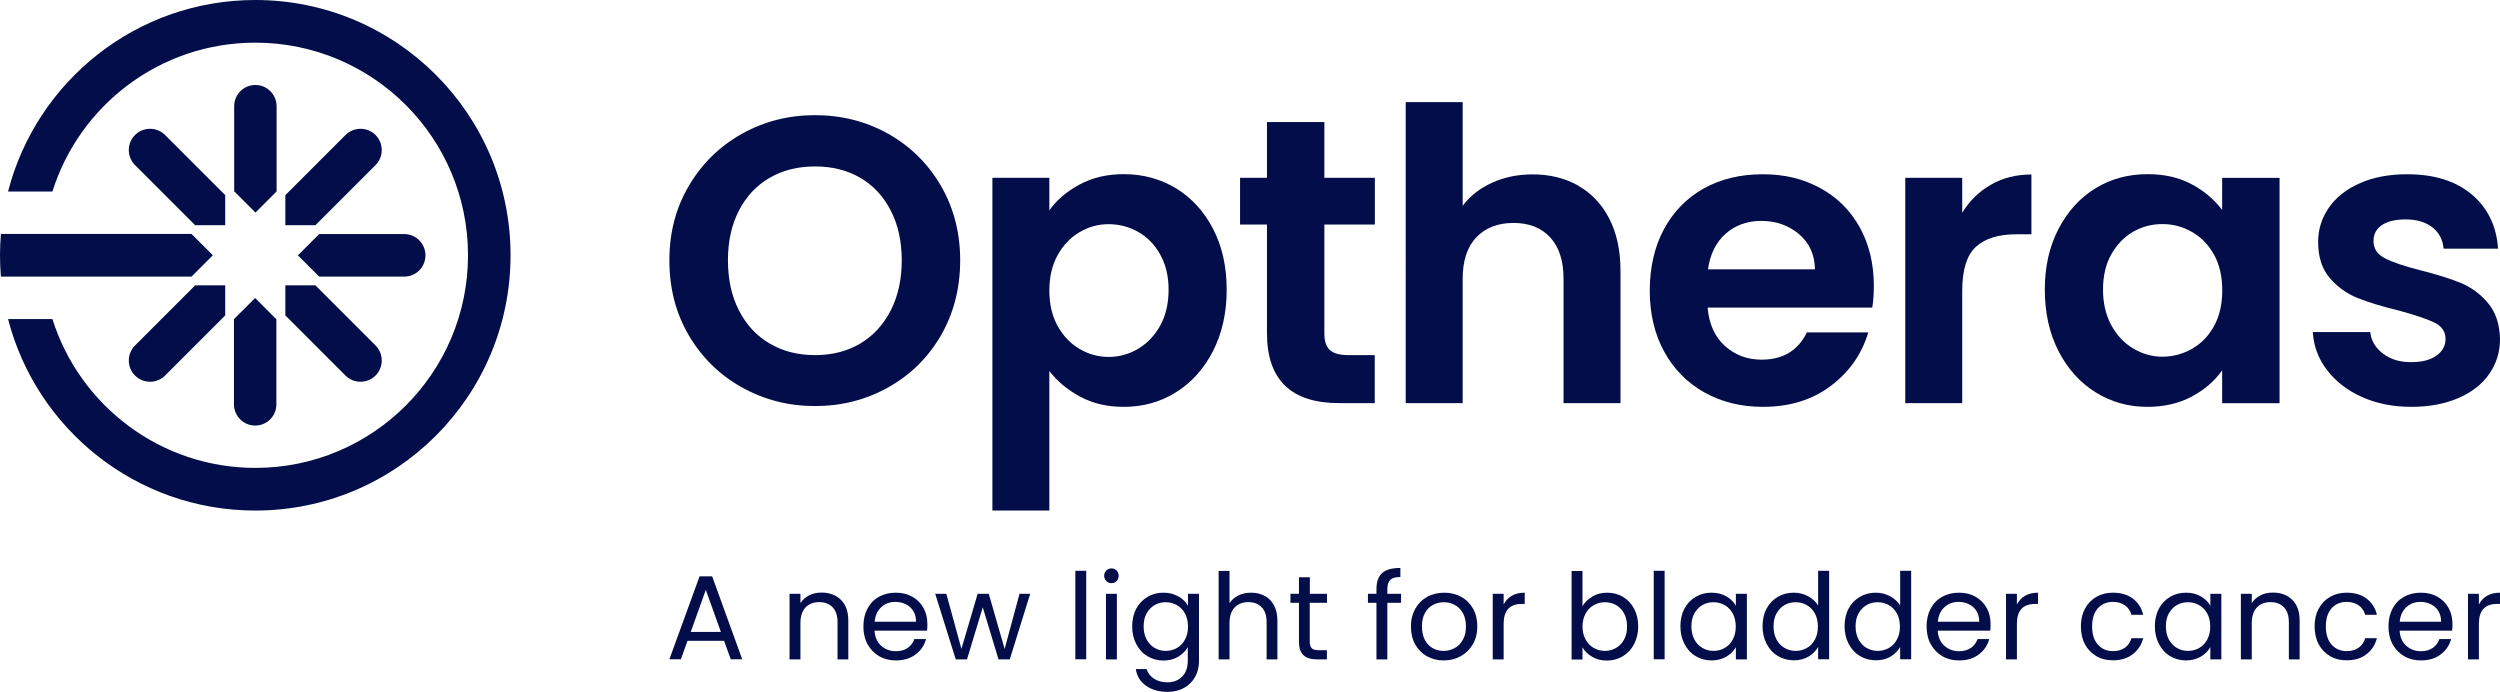
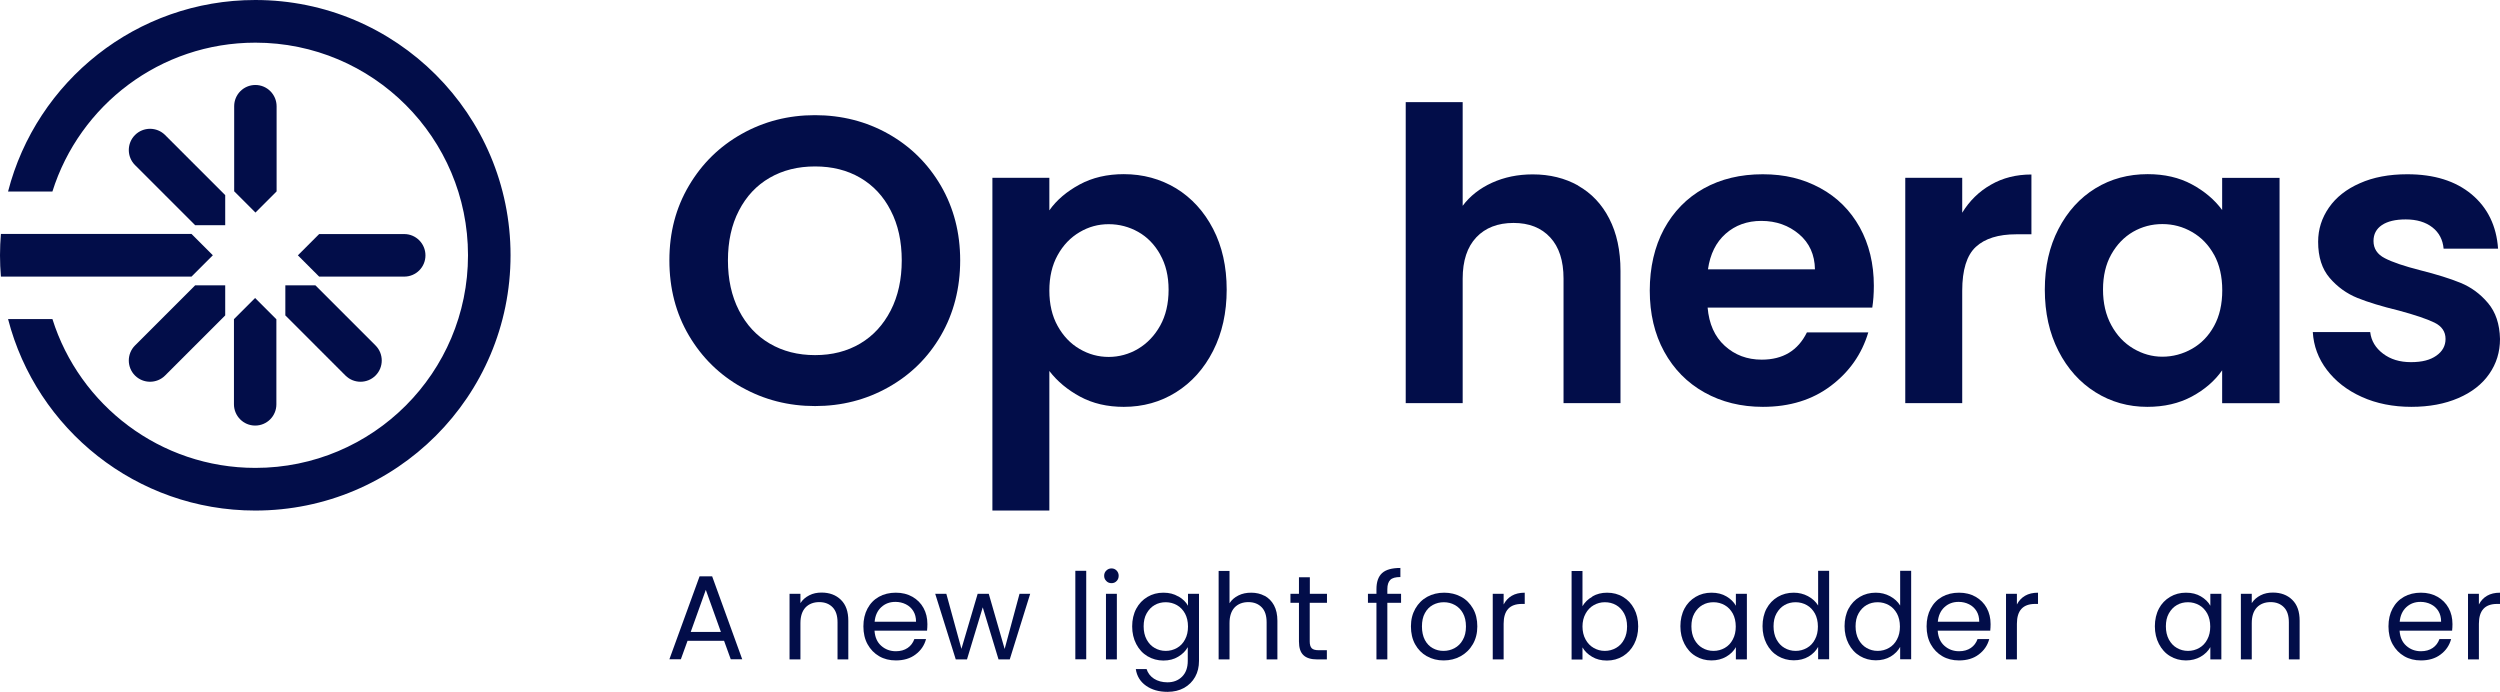
<svg xmlns="http://www.w3.org/2000/svg" id="Layer_1" data-name="Layer 1" viewBox="0 0 220.35 60.97">
  <defs>
    <style>
      .cls-1 {
        fill: #020d49;
        stroke-width: 0px;
      }
    </style>
  </defs>
  <g>
    <path class="cls-1" d="M22.5,18.75l1.88-1.88v-7.5h0c0-1.04-.84-1.88-1.87-1.88h0c-1.04,0-1.87.84-1.87,1.87v7.5l1.88,1.88Z" />
    <path class="cls-1" d="M22.5,26.25l-1.88,1.88v7.5h0c0,1.04.84,1.88,1.87,1.88h0c1.04,0,1.87-.84,1.87-1.87v-7.5l-1.88-1.88Z" />
    <path class="cls-1" d="M26.25,22.5l1.88,1.88h7.5c1.04,0,1.87-.84,1.87-1.87h0c0-1.04-.84-1.88-1.87-1.88h-7.5l-1.88,1.88Z" />
    <path class="cls-1" d="M19.85,19.85v-2.65l-5.3-5.3h0c-.73-.73-1.92-.73-2.65,0h0c-.73.73-.73,1.92,0,2.65l5.3,5.3h2.65Z" />
    <path class="cls-1" d="M25.15,25.15v2.65l5.3,5.3h0c.73.73,1.92.73,2.65,0h0c.73-.73.73-1.92,0-2.65l-5.3-5.3h-2.65Z" />
    <path class="cls-1" d="M19.85,25.15h-2.65l-5.3,5.3h0c-.73.73-.73,1.92,0,2.65h0c.73.73,1.92.73,2.65,0l5.3-5.3v-2.65Z" />
-     <path class="cls-1" d="M25.15,19.85h2.65l5.3-5.3h0c.73-.73.73-1.92,0-2.65h0c-.73-.73-1.92-.73-2.65,0l-5.3,5.3v2.65Z" />
    <path class="cls-1" d="M22.5,0C12.02,0,3.21,7.17.71,16.88h3.91C7.01,9.27,14.12,3.76,22.51,3.76c10.35,0,18.74,8.39,18.74,18.74s-8.39,18.74-18.74,18.74c-8.39,0-15.5-5.52-17.89-13.12H.71c2.5,9.7,11.31,16.88,21.79,16.88,12.43,0,22.5-10.07,22.5-22.5S34.93,0,22.5,0Z" />
    <path class="cls-1" d="M16.88,20.62H.08c-.05.62-.08,1.24-.08,1.88s.03,1.26.08,1.88h16.8l1.88-1.88-1.88-1.88Z" />
  </g>
  <g>
    <path class="cls-1" d="M65.38,34.14c-1.96-1.1-3.51-2.62-4.66-4.57-1.15-1.95-1.72-4.15-1.72-6.62s.57-4.63,1.72-6.58c1.15-1.95,2.7-3.47,4.66-4.57,1.96-1.1,4.11-1.65,6.45-1.65s4.52.55,6.47,1.65c1.95,1.1,3.49,2.62,4.63,4.57,1.13,1.95,1.7,4.14,1.7,6.58s-.57,4.67-1.7,6.62c-1.13,1.95-2.68,3.47-4.64,4.57-1.96,1.1-4.11,1.65-6.45,1.65s-4.49-.55-6.45-1.65ZM75.82,30.28c1.15-.68,2.04-1.66,2.69-2.92.65-1.27.97-2.74.97-4.41s-.32-3.14-.97-4.39c-.64-1.26-1.54-2.22-2.69-2.89s-2.47-1-3.98-1-2.84.33-4,1c-1.16.67-2.06,1.63-2.71,2.89-.65,1.25-.97,2.72-.97,4.39s.32,3.14.97,4.41,1.55,2.24,2.71,2.92c1.16.68,2.49,1.02,4,1.02s2.83-.34,3.98-1.02Z" />
    <path class="cls-1" d="M95.16,16.26c1.13-.61,2.43-.91,3.89-.91,1.7,0,3.23.42,4.61,1.25,1.37.84,2.46,2.03,3.26,3.57.8,1.54,1.2,3.33,1.2,5.36s-.4,3.83-1.2,5.4c-.8,1.57-1.89,2.78-3.26,3.64-1.37.86-2.91,1.29-4.61,1.29-1.46,0-2.74-.3-3.85-.9s-2.01-1.35-2.71-2.26v12.3h-5.02V15.67h5.02v2.87c.64-.91,1.54-1.67,2.67-2.28ZM102.26,22.43c-.49-.87-1.14-1.54-1.94-1.99-.8-.45-1.67-.68-2.6-.68s-1.76.23-2.56.7c-.8.47-1.45,1.14-1.94,2.03-.49.88-.73,1.92-.73,3.12s.24,2.24.73,3.12c.49.88,1.13,1.56,1.94,2.03.8.47,1.66.7,2.56.7s1.8-.24,2.6-.72c.8-.48,1.45-1.16,1.94-2.04.49-.88.74-1.94.74-3.16s-.25-2.23-.74-3.1Z" />
-     <path class="cls-1" d="M116.73,19.79v9.61c0,.67.16,1.15.48,1.45.32.3.87.45,1.63.45h2.33v4.23h-3.15c-4.23,0-6.35-2.06-6.35-6.17v-9.57h-2.37v-4.12h2.37v-4.91h5.06v4.91h4.45v4.12h-4.45Z" />
    <path class="cls-1" d="M139.1,16.37c1.17.66,2.09,1.63,2.74,2.9.66,1.28.99,2.81.99,4.61v11.65h-5.02v-10.97c0-1.58-.39-2.79-1.18-3.64-.79-.85-1.86-1.27-3.23-1.27s-2.48.42-3.28,1.27c-.8.85-1.2,2.06-1.2,3.64v10.97h-5.02V9h5.02v9.14c.64-.86,1.51-1.54,2.58-2.03,1.08-.49,2.27-.74,3.59-.74,1.51,0,2.84.33,4.02.99Z" />
    <path class="cls-1" d="M165.03,27.11h-14.52c.12,1.43.62,2.56,1.51,3.37s1.97,1.22,3.26,1.22c1.87,0,3.19-.8,3.98-2.4h5.41c-.57,1.91-1.67,3.48-3.3,4.71-1.63,1.23-3.62,1.85-5.99,1.85-1.91,0-3.63-.42-5.15-1.27-1.52-.85-2.7-2.05-3.55-3.6-.85-1.55-1.27-3.35-1.27-5.38s.42-3.86,1.25-5.41c.84-1.55,2.01-2.75,3.51-3.59,1.51-.84,3.24-1.25,5.2-1.25s3.58.41,5.07,1.22c1.49.81,2.65,1.97,3.48,3.46.82,1.49,1.24,3.21,1.24,5.15,0,.72-.05,1.36-.14,1.94ZM159.97,23.74c-.02-1.29-.49-2.33-1.4-3.1s-2.02-1.17-3.33-1.17c-1.24,0-2.29.38-3.14,1.13s-1.37,1.8-1.56,3.14h9.43Z" />
    <path class="cls-1" d="M175.48,16.28c1.04-.6,2.23-.9,3.57-.9v5.27h-1.33c-1.58,0-2.77.37-3.57,1.11-.8.74-1.2,2.03-1.2,3.87v9.9h-5.02V15.67h5.02v3.08c.64-1.05,1.49-1.88,2.53-2.47Z" />
    <path class="cls-1" d="M181.43,20.19c.8-1.55,1.89-2.75,3.26-3.59,1.37-.84,2.91-1.25,4.61-1.25,1.48,0,2.78.3,3.89.9s2,1.35,2.67,2.26v-2.83h5.06v19.86h-5.06v-2.9c-.65.93-1.54,1.7-2.67,2.31-1.14.61-2.44.91-3.93.91-1.67,0-3.2-.43-4.57-1.29-1.37-.86-2.46-2.07-3.26-3.64-.8-1.57-1.2-3.36-1.2-5.4s.4-3.79,1.2-5.34ZM195.15,22.46c-.48-.87-1.12-1.54-1.94-2.01-.81-.47-1.68-.7-2.62-.7s-1.79.23-2.58.68c-.79.46-1.43,1.12-1.92,1.99s-.73,1.91-.73,3.1.24,2.24.73,3.14c.49.9,1.13,1.58,1.94,2.06s1.66.72,2.56.72,1.8-.23,2.62-.7,1.46-1.13,1.94-2.01c.48-.87.72-1.92.72-3.14s-.24-2.26-.72-3.14Z" />
    <path class="cls-1" d="M208.16,34.98c-1.29-.58-2.31-1.38-3.07-2.38s-1.17-2.12-1.24-3.33h5.06c.09.77.47,1.4,1.13,1.9.66.5,1.47.75,2.46.75s1.7-.19,2.24-.57c.54-.38.81-.87.81-1.47,0-.65-.33-1.13-.99-1.45-.66-.32-1.7-.67-3.14-1.06-1.48-.36-2.7-.73-3.64-1.11s-1.76-.97-2.44-1.76c-.68-.79-1.02-1.85-1.02-3.19,0-1.1.32-2.1.95-3.01s1.54-1.63,2.73-2.15c1.18-.53,2.58-.79,4.18-.79,2.37,0,4.25.59,5.67,1.77,1.41,1.18,2.19,2.78,2.33,4.79h-4.8c-.07-.79-.4-1.42-.99-1.88s-1.37-.7-2.35-.7c-.91,0-1.61.17-2.1.5s-.74.8-.74,1.4c0,.67.33,1.18,1,1.52.67.35,1.71.7,3.12,1.06,1.43.36,2.62.73,3.55,1.11.93.38,1.74.97,2.42,1.78.68.8,1.03,1.86,1.06,3.17,0,1.15-.32,2.18-.95,3.08-.63.91-1.54,1.62-2.73,2.13-1.18.51-2.56.77-4.14.77s-3.08-.29-4.37-.88Z" />
  </g>
  <g>
    <path class="cls-1" d="M63.81,56.48h-3.21l-.59,1.63h-1.01l2.66-7.31h1.11l2.65,7.31h-1.01l-.59-1.63ZM63.54,55.7l-1.33-3.71-1.33,3.71h2.66Z" />
    <path class="cls-1" d="M74.12,52.87c.44.43.65,1.04.65,1.84v3.41h-.95v-3.27c0-.58-.14-1.02-.43-1.32s-.68-.46-1.18-.46-.91.16-1.21.47c-.3.32-.45.78-.45,1.38v3.2h-.96v-5.78h.96v.82c.19-.3.45-.52.78-.69s.69-.24,1.08-.24c.7,0,1.27.21,1.71.64Z" />
    <path class="cls-1" d="M81.7,55.59h-4.62c.04.57.23,1.01.59,1.33.36.32.79.48,1.29.48.42,0,.76-.1,1.04-.29.28-.19.47-.45.59-.78h1.03c-.15.56-.46,1.01-.93,1.36-.46.35-1.04.52-1.73.52-.55,0-1.04-.12-1.47-.37s-.77-.6-1.02-1.05c-.25-.45-.37-.98-.37-1.58s.12-1.12.36-1.57c.24-.45.58-.8,1.01-1.04.43-.24.93-.36,1.49-.36s1.03.12,1.46.36c.42.24.75.57.98.99.23.42.34.89.34,1.42,0,.18-.01.38-.03.58ZM80.5,53.86c-.16-.26-.38-.46-.66-.6-.28-.14-.59-.21-.92-.21-.49,0-.9.15-1.24.46s-.54.74-.59,1.29h3.65c0-.37-.08-.68-.24-.94Z" />
    <path class="cls-1" d="M90.8,52.34l-1.8,5.78h-.99l-1.39-4.59-1.39,4.59h-.99l-1.81-5.78h.98l1.33,4.85,1.43-4.85h.98l1.4,4.86,1.31-4.86h.95Z" />
    <path class="cls-1" d="M95.74,50.31v7.8h-.96v-7.8h.96Z" />
    <path class="cls-1" d="M97.51,51.21c-.13-.13-.19-.28-.19-.46s.06-.34.19-.46c.13-.13.28-.19.46-.19s.32.06.45.19c.12.13.18.28.18.46s-.06.34-.18.46c-.12.13-.27.19-.45.19s-.34-.06-.46-.19ZM98.44,52.34v5.78h-.96v-5.78h.96Z" />
    <path class="cls-1" d="M103.87,52.57c.38.22.66.49.84.82v-1.05h.97v5.91c0,.53-.11,1-.34,1.41s-.55.73-.97.97c-.42.23-.91.35-1.46.35-.76,0-1.39-.18-1.9-.54-.51-.36-.81-.85-.9-1.47h.95c.11.35.32.63.65.85.33.21.73.32,1.19.32.53,0,.96-.17,1.29-.5s.5-.79.5-1.39v-1.21c-.19.34-.47.62-.84.84-.37.23-.81.34-1.31.34s-.98-.13-1.4-.38c-.42-.25-.75-.61-.99-1.07-.24-.46-.36-.98-.36-1.56s.12-1.11.36-1.56.57-.79.99-1.04c.42-.25.88-.37,1.4-.37s.94.11,1.31.33ZM104.45,54.08c-.18-.32-.41-.57-.71-.74-.3-.17-.63-.26-.99-.26s-.69.08-.98.25c-.3.17-.53.42-.71.74-.18.32-.26.7-.26,1.14s.09.83.26,1.15c.18.33.41.58.71.75.29.17.62.26.98.26s.69-.09.99-.26c.3-.17.54-.42.71-.75.18-.33.26-.71.26-1.14s-.09-.82-.26-1.14Z" />
    <path class="cls-1" d="M111.46,52.51c.35.19.63.47.83.84.2.37.3.83.3,1.36v3.41h-.95v-3.27c0-.58-.14-1.02-.43-1.32s-.68-.46-1.18-.46-.91.16-1.21.47c-.3.32-.45.78-.45,1.38v3.2h-.96v-7.8h.96v2.85c.19-.3.45-.52.79-.69s.71-.24,1.12-.24c.44,0,.83.09,1.18.28Z" />
    <path class="cls-1" d="M115.44,53.13v3.41c0,.28.06.48.18.6s.33.17.62.17h.71v.81h-.86c-.53,0-.94-.12-1.2-.37-.27-.25-.4-.65-.4-1.21v-3.41h-.75v-.79h.75v-1.46h.96v1.46h1.51v.79h-1.51Z" />
    <path class="cls-1" d="M123.49,53.13h-1.21v4.99h-.96v-4.99h-.75v-.79h.75v-.41c0-.65.17-1.12.5-1.42s.87-.45,1.61-.45v.8c-.42,0-.72.08-.89.25s-.26.44-.26.82v.41h1.21v.79Z" />
    <path class="cls-1" d="M125.76,57.84c-.44-.25-.78-.6-1.03-1.05-.25-.45-.37-.98-.37-1.58s.13-1.11.39-1.57c.26-.45.61-.8,1.05-1.04s.94-.36,1.49-.36,1.04.12,1.49.36.79.59,1.05,1.04c.26.45.38.97.38,1.57s-.13,1.12-.4,1.58c-.26.45-.62.8-1.07,1.05s-.95.37-1.5.37-1.03-.12-1.47-.37ZM128.2,57.13c.3-.16.55-.4.73-.73.19-.32.28-.72.28-1.18s-.09-.86-.27-1.18c-.18-.32-.42-.56-.72-.72-.29-.16-.61-.24-.96-.24s-.67.08-.97.24c-.29.16-.53.4-.7.72-.18.32-.26.72-.26,1.18s.09.87.26,1.19c.17.32.4.56.69.72s.6.24.95.24.67-.08.97-.24Z" />
    <path class="cls-1" d="M133.25,52.51c.31-.18.69-.27,1.14-.27v.99h-.25c-1.08,0-1.61.58-1.61,1.75v3.14h-.96v-5.78h.96v.94c.17-.33.41-.59.72-.77Z" />
    <path class="cls-1" d="M140.35,52.57c.38-.22.81-.33,1.3-.33.52,0,.99.12,1.4.37.42.25.74.59.98,1.04s.36.97.36,1.56-.12,1.1-.36,1.56c-.24.46-.57.81-.99,1.07-.42.25-.88.38-1.4.38s-.94-.11-1.31-.33c-.38-.22-.66-.5-.85-.83v1.07h-.96v-7.8h.96v3.1c.2-.34.49-.63.87-.84ZM143.15,54.07c-.18-.32-.41-.57-.71-.74s-.63-.25-.99-.25-.68.09-.98.26c-.3.17-.54.42-.72.75-.18.33-.27.71-.27,1.13s.09.82.27,1.14c.18.33.42.58.72.75.3.17.62.26.98.26s.69-.09.99-.26c.3-.17.54-.42.71-.75.18-.33.26-.71.26-1.15s-.09-.82-.26-1.14Z" />
-     <path class="cls-1" d="M146.72,50.31v7.8h-.96v-7.8h.96Z" />
    <path class="cls-1" d="M148.46,53.65c.24-.45.57-.79.99-1.04.42-.25.88-.37,1.4-.37s.95.11,1.32.33c.37.22.65.49.83.82v-1.05h.97v5.78h-.97v-1.08c-.19.34-.47.62-.85.84s-.81.33-1.31.33-.98-.13-1.39-.38c-.42-.25-.74-.61-.98-1.07-.24-.46-.36-.98-.36-1.56s.12-1.11.36-1.56ZM152.73,54.08c-.18-.32-.41-.57-.71-.74-.3-.17-.63-.26-.99-.26s-.69.08-.98.25c-.3.17-.53.42-.71.74-.18.32-.26.7-.26,1.14s.09.83.26,1.15c.18.33.41.58.71.75.29.17.62.26.98.26s.69-.09.99-.26c.3-.17.54-.42.71-.75.18-.33.26-.71.26-1.14s-.09-.82-.26-1.14Z" />
    <path class="cls-1" d="M155.7,53.65c.24-.45.57-.79.99-1.04.42-.25.89-.37,1.41-.37.45,0,.87.1,1.26.31.39.21.68.48.89.82v-3.06h.97v7.8h-.97v-1.09c-.19.34-.47.63-.84.85-.37.22-.81.33-1.31.33s-.98-.13-1.4-.38c-.42-.25-.75-.61-.99-1.07-.24-.46-.36-.98-.36-1.56s.12-1.11.36-1.56ZM159.97,54.08c-.18-.32-.41-.57-.71-.74-.3-.17-.63-.26-.99-.26s-.69.08-.98.25c-.3.17-.53.42-.71.74-.18.32-.26.7-.26,1.14s.09.83.26,1.15c.18.33.41.58.71.75.29.17.62.26.98.26s.69-.09.99-.26c.3-.17.54-.42.71-.75.18-.33.26-.71.26-1.14s-.09-.82-.26-1.14Z" />
    <path class="cls-1" d="M162.93,53.65c.24-.45.57-.79.99-1.04.42-.25.89-.37,1.41-.37.45,0,.87.1,1.26.31.39.21.68.48.89.82v-3.06h.97v7.8h-.97v-1.09c-.19.34-.47.63-.84.85-.37.22-.81.33-1.31.33s-.98-.13-1.4-.38c-.42-.25-.75-.61-.99-1.07-.24-.46-.36-.98-.36-1.56s.12-1.11.36-1.56ZM167.2,54.08c-.18-.32-.41-.57-.71-.74-.3-.17-.63-.26-.99-.26s-.69.08-.98.25c-.3.17-.53.42-.71.74-.18.32-.26.7-.26,1.14s.09.83.26,1.15c.18.33.41.58.71.75.29.17.62.26.98.26s.69-.09.99-.26c.3-.17.54-.42.71-.75.18-.33.26-.71.26-1.14s-.09-.82-.26-1.14Z" />
    <path class="cls-1" d="M175.41,55.59h-4.62c.04.57.23,1.01.59,1.33.36.32.79.48,1.29.48.42,0,.76-.1,1.04-.29.28-.19.47-.45.59-.78h1.03c-.15.56-.46,1.01-.93,1.36-.46.35-1.04.52-1.73.52-.55,0-1.04-.12-1.47-.37s-.77-.6-1.02-1.05c-.25-.45-.37-.98-.37-1.58s.12-1.12.36-1.57c.24-.45.58-.8,1.01-1.04.43-.24.93-.36,1.49-.36s1.03.12,1.46.36c.42.24.75.57.98.99.23.42.34.89.34,1.42,0,.18-.01.38-.03.58ZM174.21,53.86c-.16-.26-.38-.46-.66-.6-.28-.14-.59-.21-.92-.21-.49,0-.9.15-1.24.46s-.54.74-.59,1.29h3.65c0-.37-.08-.68-.24-.94Z" />
    <path class="cls-1" d="M178.49,52.51c.31-.18.69-.27,1.14-.27v.99h-.25c-1.08,0-1.61.58-1.61,1.75v3.14h-.96v-5.78h.96v.94c.17-.33.41-.59.72-.77Z" />
-     <path class="cls-1" d="M183.77,53.65c.24-.45.57-.79,1-1.04.43-.25.91-.37,1.46-.37.71,0,1.3.17,1.76.52s.77.82.91,1.43h-1.03c-.1-.35-.29-.63-.57-.83-.29-.2-.64-.31-1.06-.31-.55,0-.99.19-1.33.56-.34.38-.51.91-.51,1.6s.17,1.23.51,1.61c.34.38.78.57,1.33.57.42,0,.77-.1,1.05-.3s.47-.48.58-.84h1.03c-.15.59-.46,1.06-.93,1.42-.46.36-1.04.53-1.74.53-.55,0-1.04-.12-1.46-.37s-.76-.59-1-1.04-.36-.98-.36-1.58.12-1.12.36-1.57Z" />
    <path class="cls-1" d="M190.28,53.65c.24-.45.57-.79.99-1.04.42-.25.88-.37,1.4-.37s.95.11,1.32.33c.37.22.65.49.83.82v-1.05h.97v5.78h-.97v-1.08c-.19.34-.47.62-.85.84s-.81.33-1.31.33-.98-.13-1.39-.38c-.42-.25-.74-.61-.98-1.07-.24-.46-.36-.98-.36-1.56s.12-1.11.36-1.56ZM194.55,54.08c-.18-.32-.41-.57-.71-.74-.3-.17-.63-.26-.99-.26s-.69.08-.98.25c-.3.17-.53.42-.71.74-.18.32-.26.7-.26,1.14s.09.83.26,1.15c.18.33.41.58.71.75.29.17.62.26.98.26s.69-.09.99-.26c.3-.17.54-.42.71-.75.18-.33.26-.71.26-1.14s-.09-.82-.26-1.14Z" />
    <path class="cls-1" d="M202.04,52.87c.44.43.65,1.04.65,1.84v3.41h-.95v-3.27c0-.58-.14-1.02-.43-1.32s-.68-.46-1.18-.46-.91.16-1.21.47c-.3.32-.45.78-.45,1.38v3.2h-.96v-5.78h.96v.82c.19-.3.45-.52.78-.69s.69-.24,1.08-.24c.7,0,1.27.21,1.71.64Z" />
-     <path class="cls-1" d="M204.37,53.65c.24-.45.57-.79,1-1.04.43-.25.91-.37,1.46-.37.71,0,1.3.17,1.76.52s.77.82.91,1.43h-1.03c-.1-.35-.29-.63-.57-.83-.29-.2-.64-.31-1.06-.31-.55,0-.99.19-1.33.56-.34.38-.51.91-.51,1.6s.17,1.23.51,1.61c.34.38.78.57,1.33.57.42,0,.77-.1,1.05-.3s.47-.48.58-.84h1.03c-.15.59-.46,1.06-.93,1.42-.46.36-1.04.53-1.74.53-.55,0-1.04-.12-1.46-.37s-.76-.59-1-1.04-.36-.98-.36-1.58.12-1.12.36-1.57Z" />
    <path class="cls-1" d="M216.12,55.59h-4.62c.04.57.23,1.01.59,1.33.36.32.79.48,1.29.48.42,0,.76-.1,1.04-.29.28-.19.47-.45.59-.78h1.03c-.15.56-.46,1.01-.93,1.36-.46.35-1.04.52-1.73.52-.55,0-1.04-.12-1.47-.37s-.77-.6-1.02-1.05c-.25-.45-.37-.98-.37-1.58s.12-1.12.36-1.57c.24-.45.58-.8,1.01-1.04.43-.24.93-.36,1.49-.36s1.03.12,1.46.36c.42.24.75.57.98.99.23.42.34.89.34,1.42,0,.18-.01.38-.03.58ZM214.92,53.86c-.16-.26-.38-.46-.66-.6-.28-.14-.59-.21-.92-.21-.49,0-.9.15-1.24.46s-.54.74-.59,1.29h3.65c0-.37-.08-.68-.24-.94Z" />
    <path class="cls-1" d="M219.21,52.51c.31-.18.69-.27,1.14-.27v.99h-.25c-1.08,0-1.61.58-1.61,1.75v3.14h-.96v-5.78h.96v.94c.17-.33.41-.59.72-.77Z" />
  </g>
</svg>